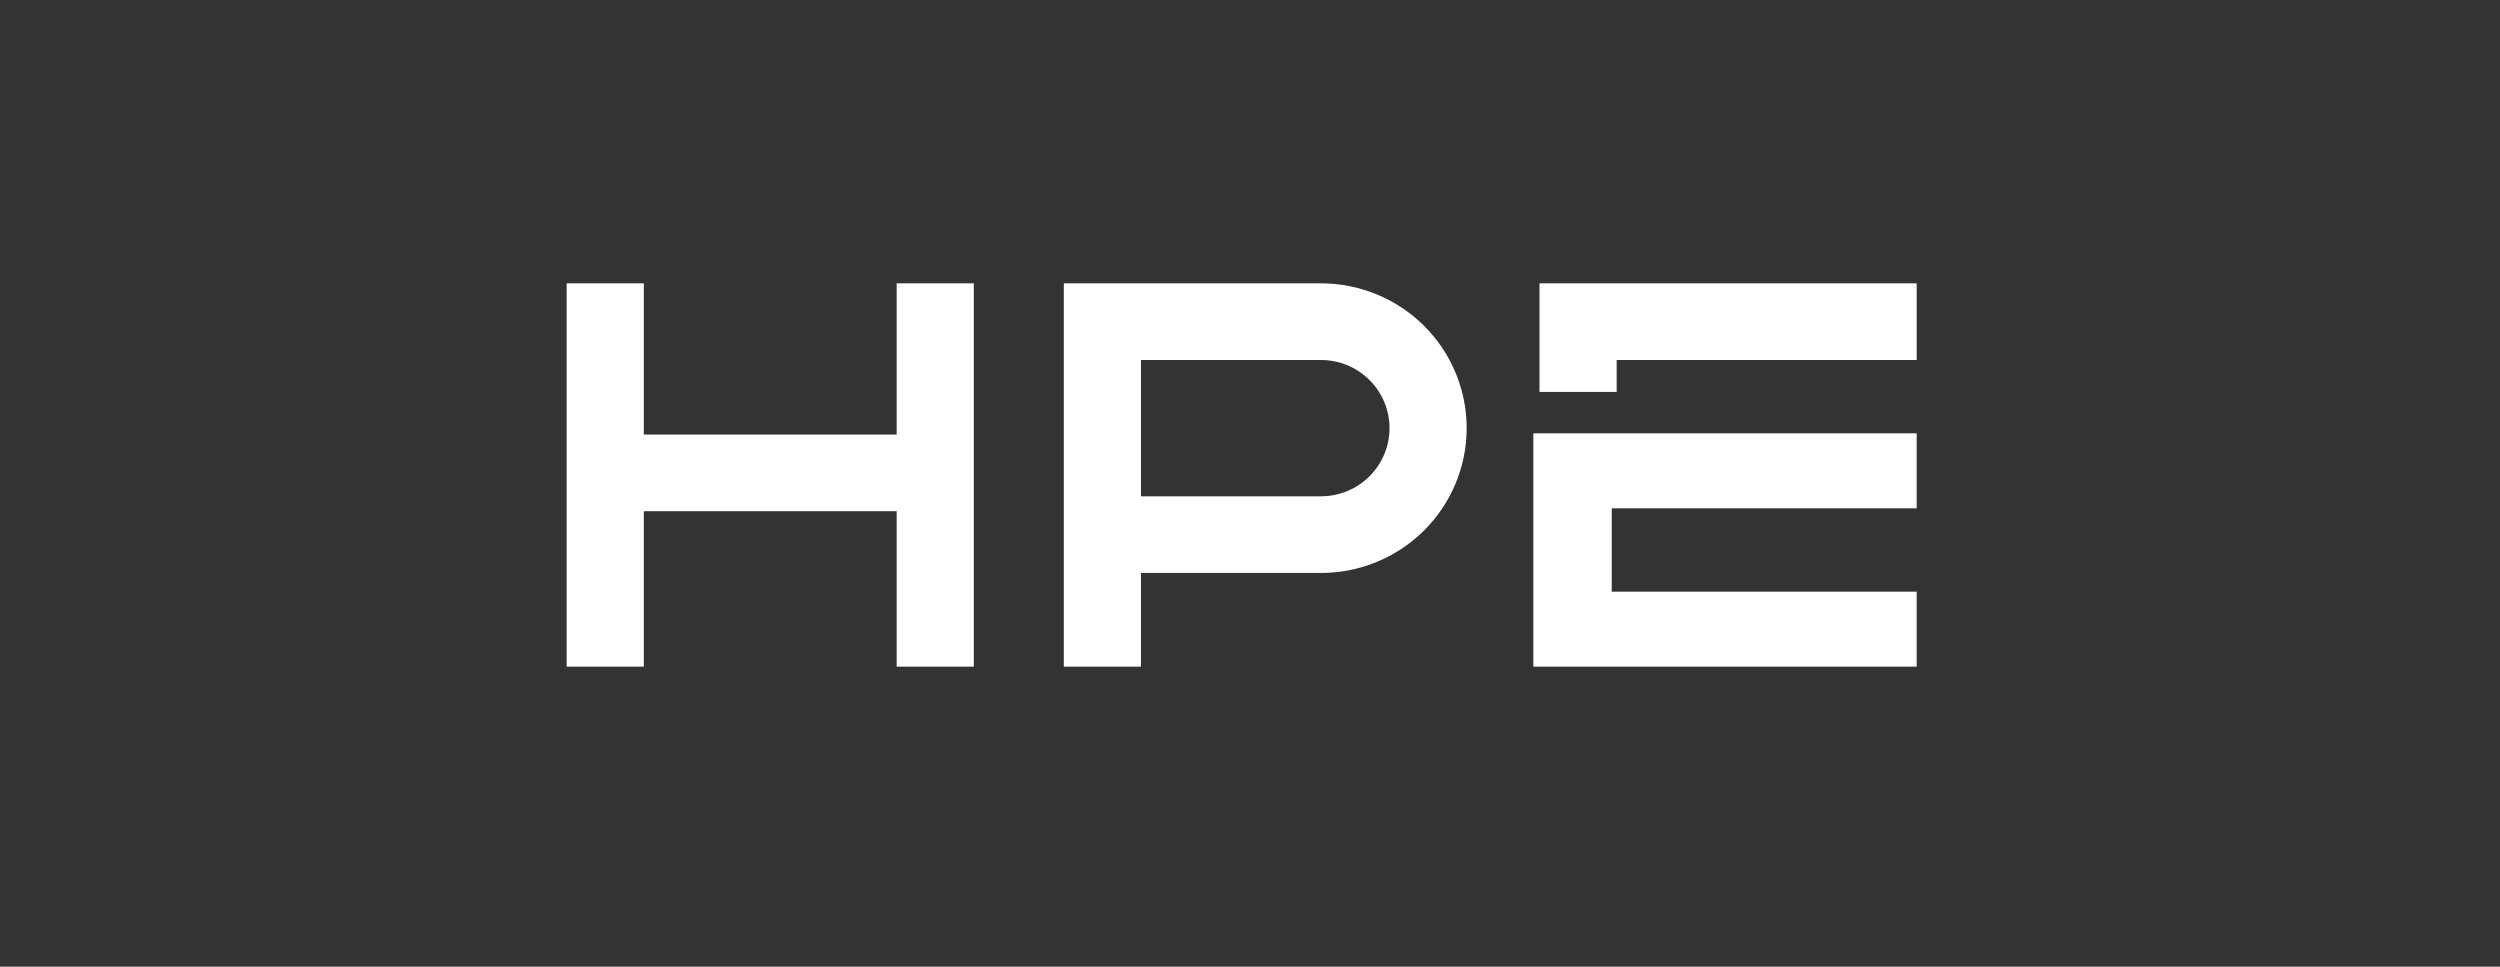
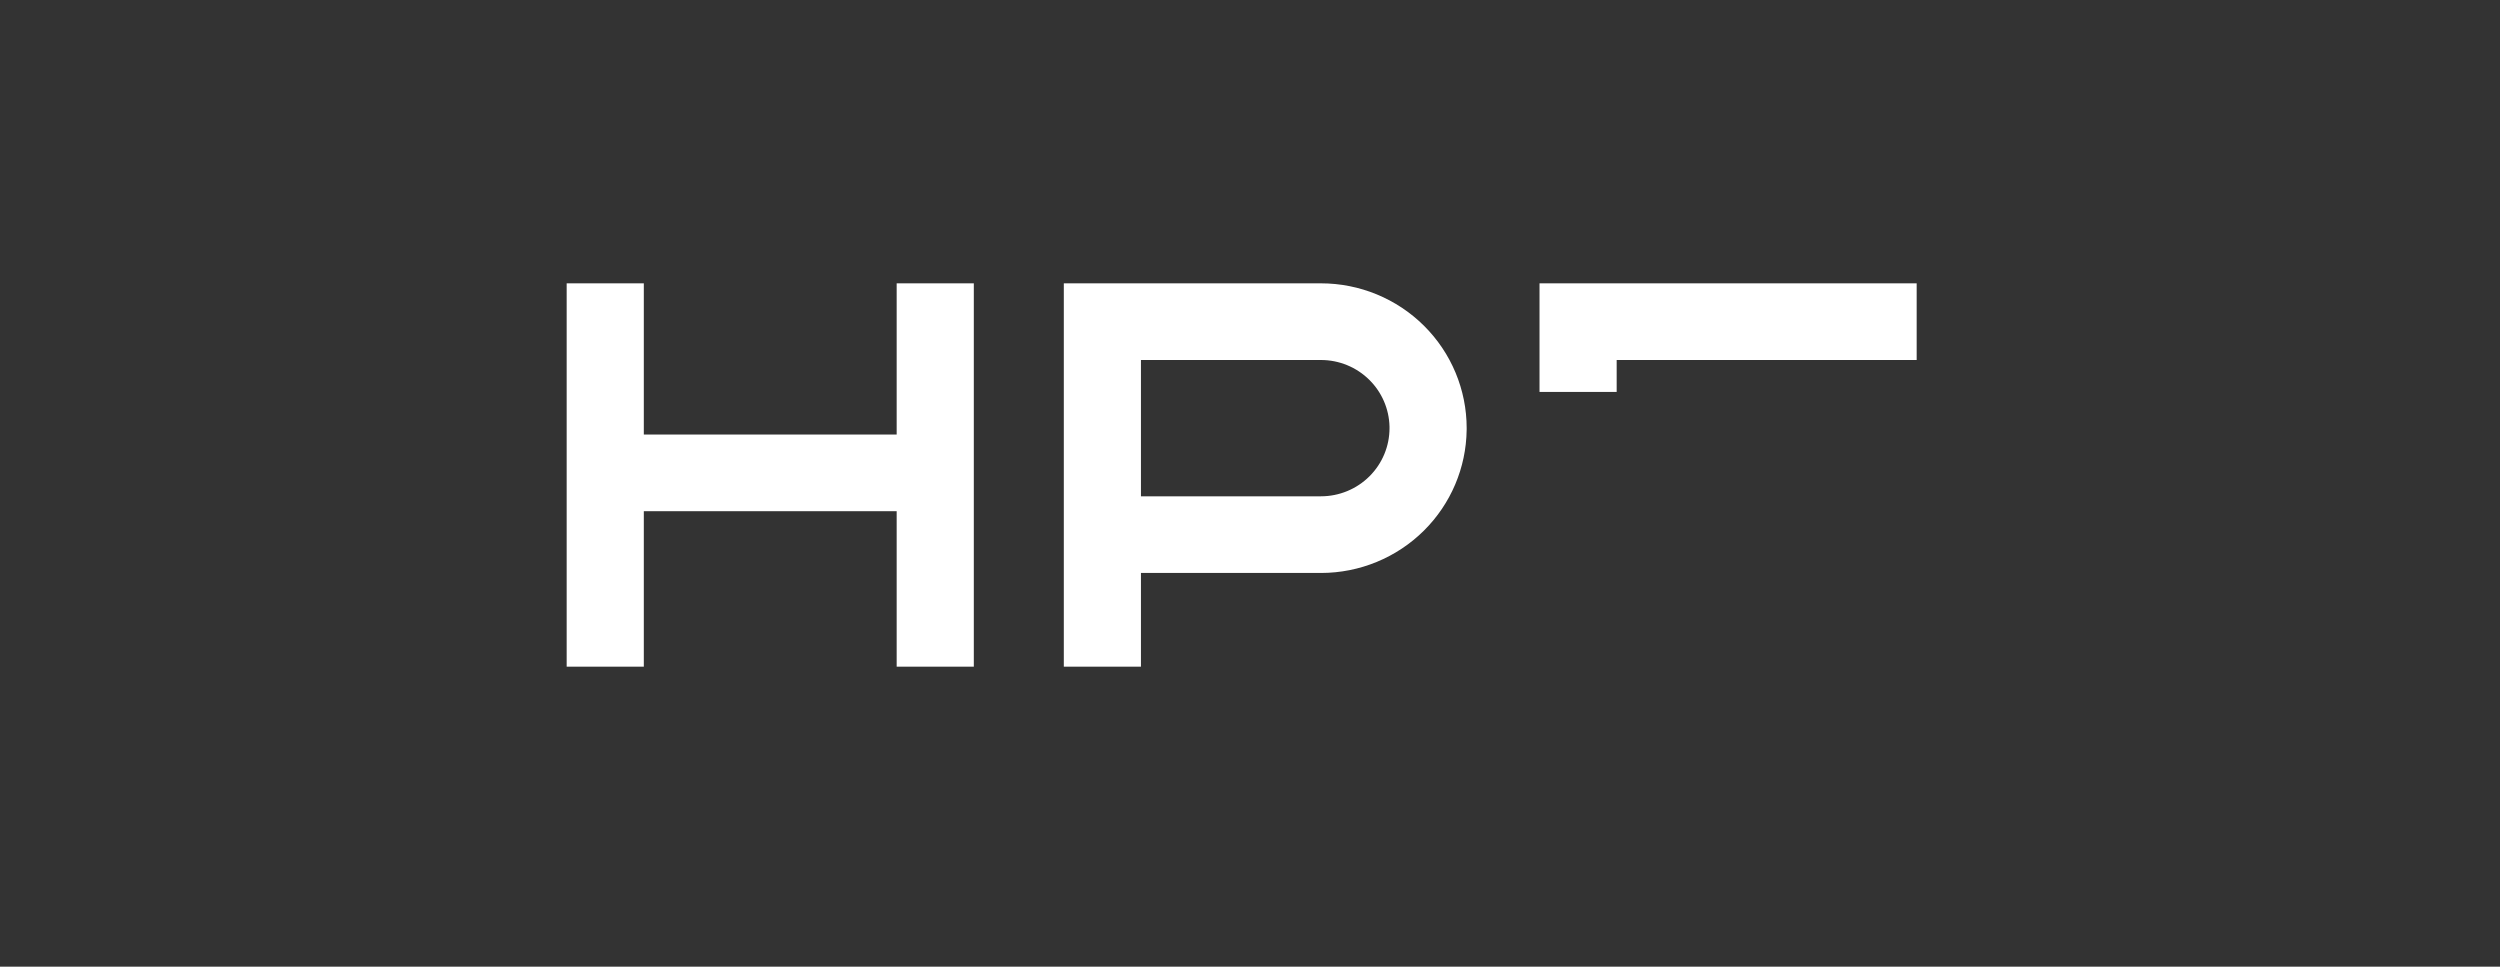
<svg xmlns="http://www.w3.org/2000/svg" width="150" height="58" viewBox="0 0 150 58" fill="none">
  <rect x="0" y="0" width="150" height="58" fill="#333333" stroke="none" />
  <path d="M38.629 17V26.072H53.8V17H58.429V40H53.8V30.672H38.629V40H34V17H38.629ZM83.37 25.587C83.344 24.54 82.914 23.541 82.166 22.798C81.395 22.031 80.348 21.6 79.257 21.6H68.457V29.778H79.257C80.348 29.778 81.395 29.347 82.166 28.58C82.938 27.813 83.371 26.773 83.371 25.689L83.37 25.587ZM115 17V21.6H97V23.517H92.371V17H115ZM87.999 25.797C87.971 28.062 87.053 30.229 85.439 31.833C83.8 33.462 81.576 34.378 79.257 34.378H68.457V40H63.829V17H79.257C81.576 17 83.8 17.916 85.439 19.545C87.079 21.174 88 23.384 88 25.689L87.999 25.797Z" fill="white" />
-   <path d="M115 26V30.5H96.704V35.5H115V40H92V26H115Z" fill="white" />
</svg>